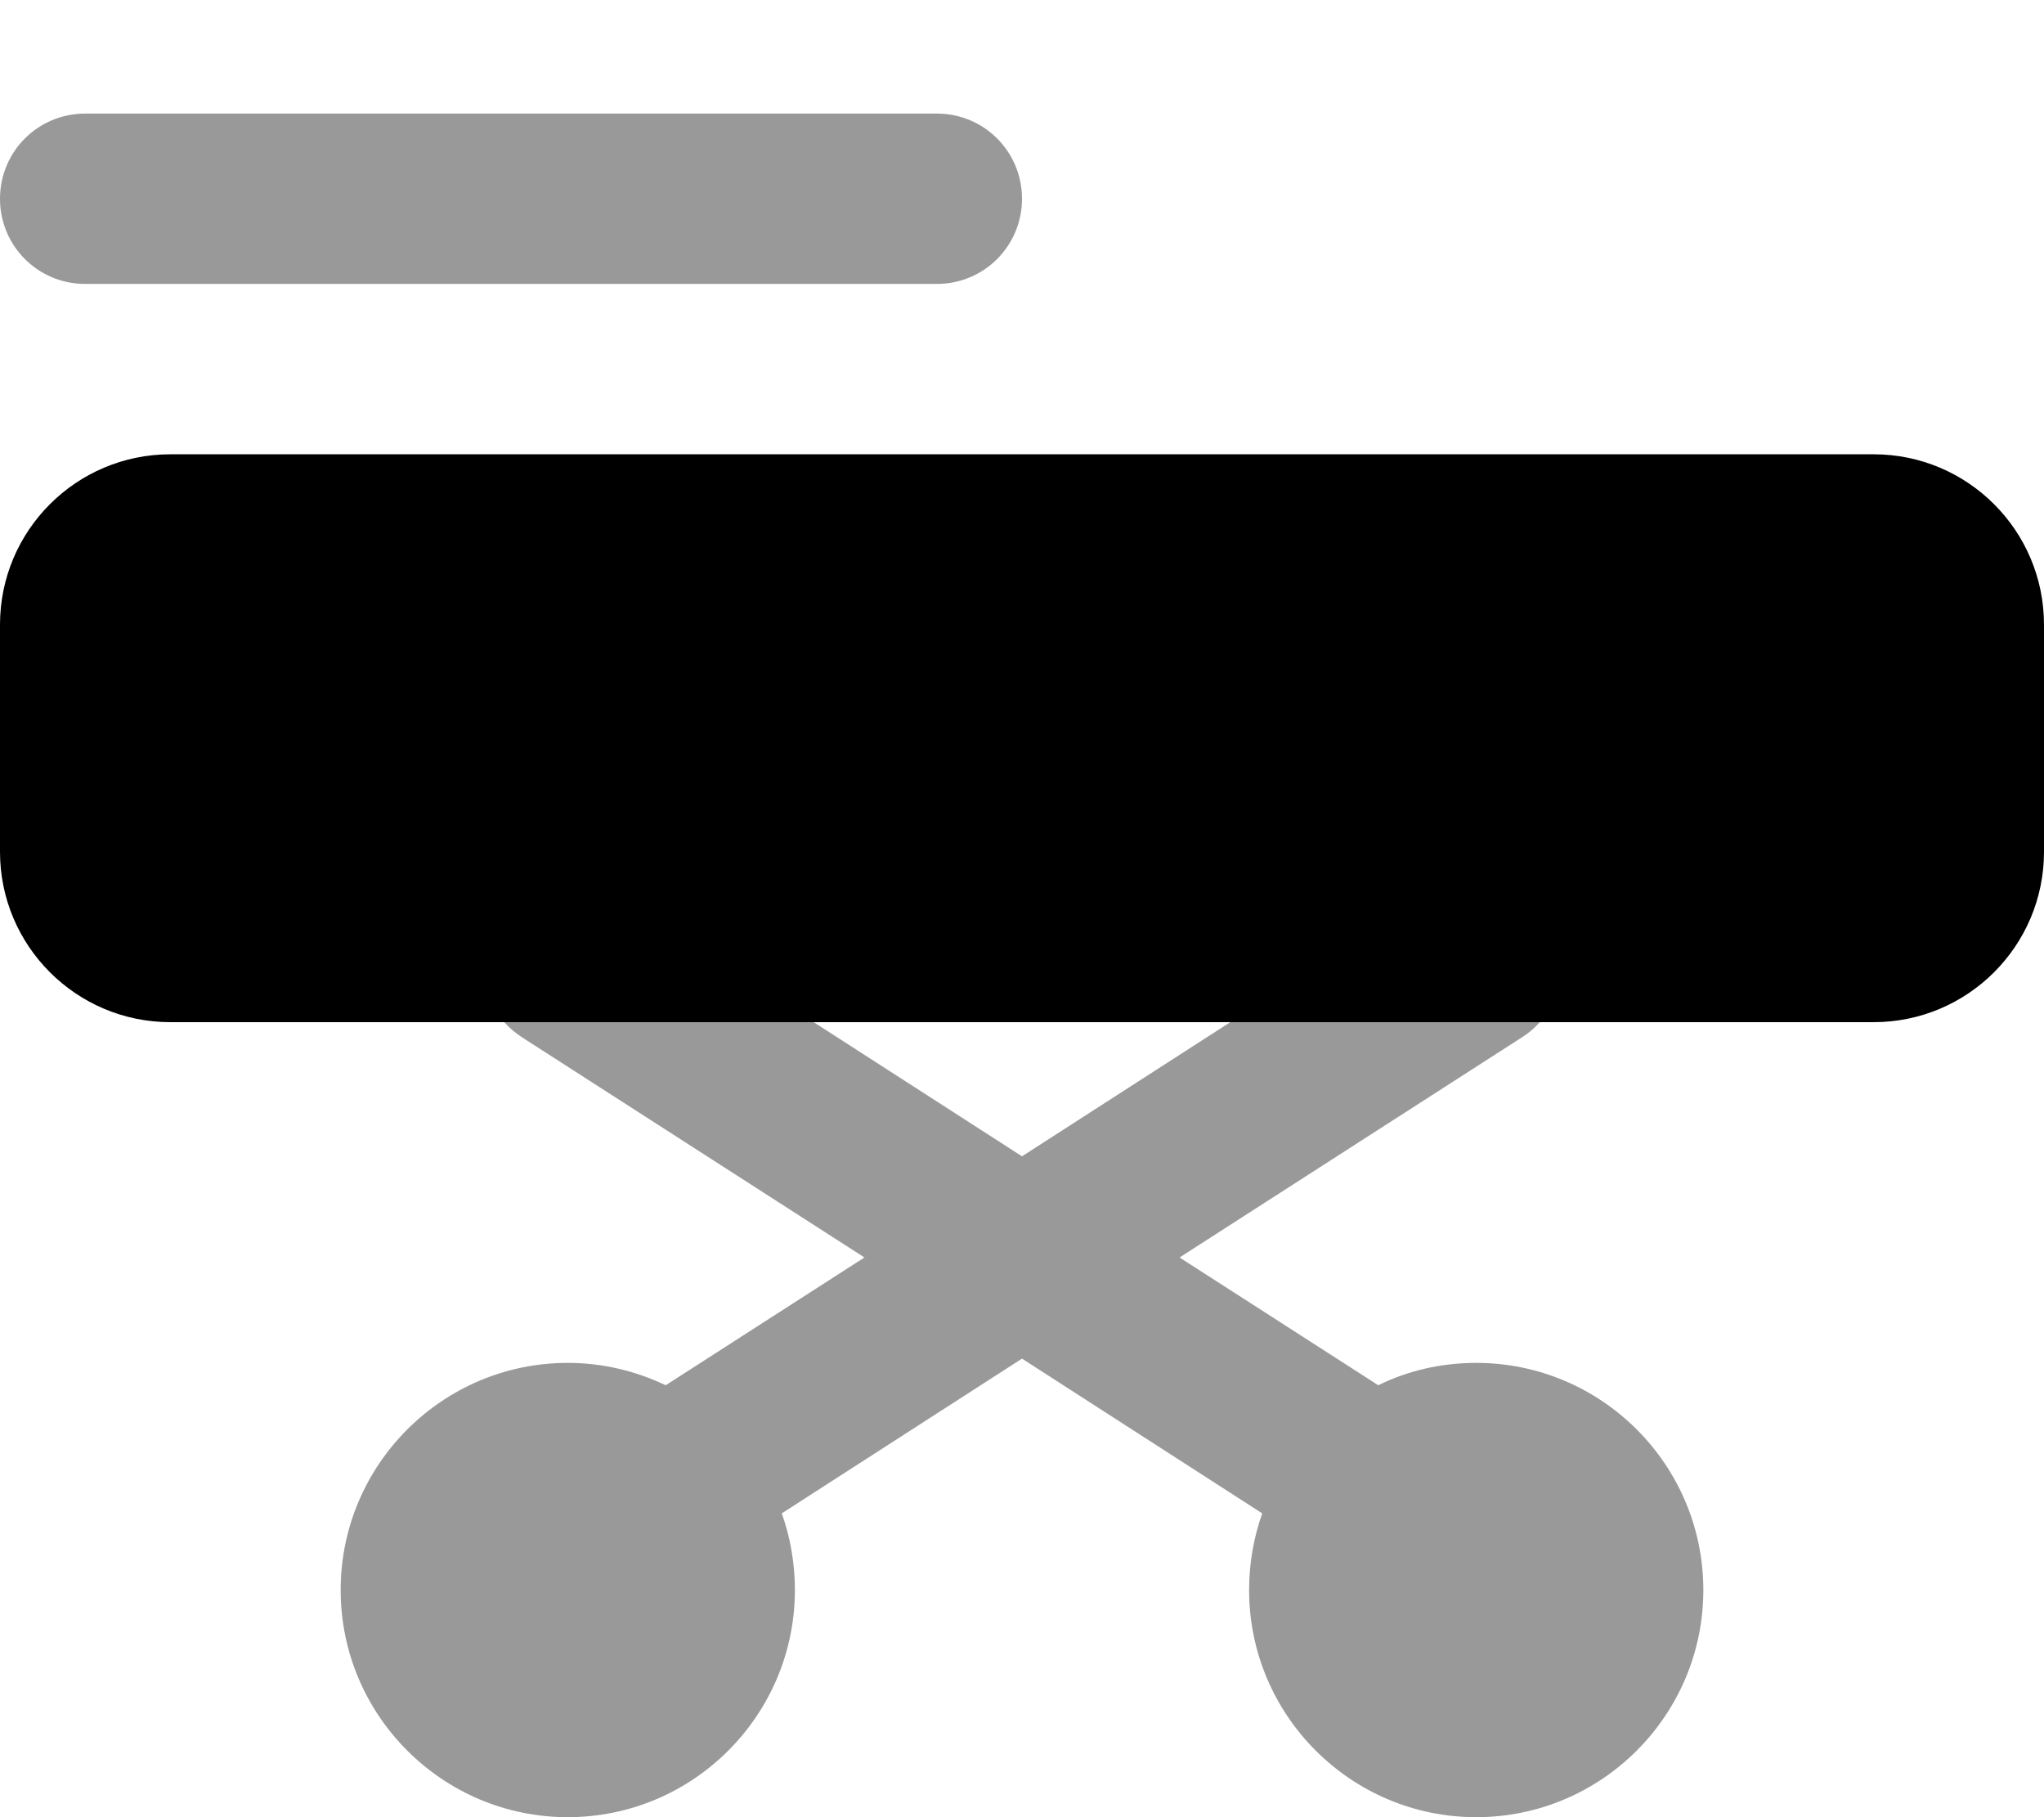
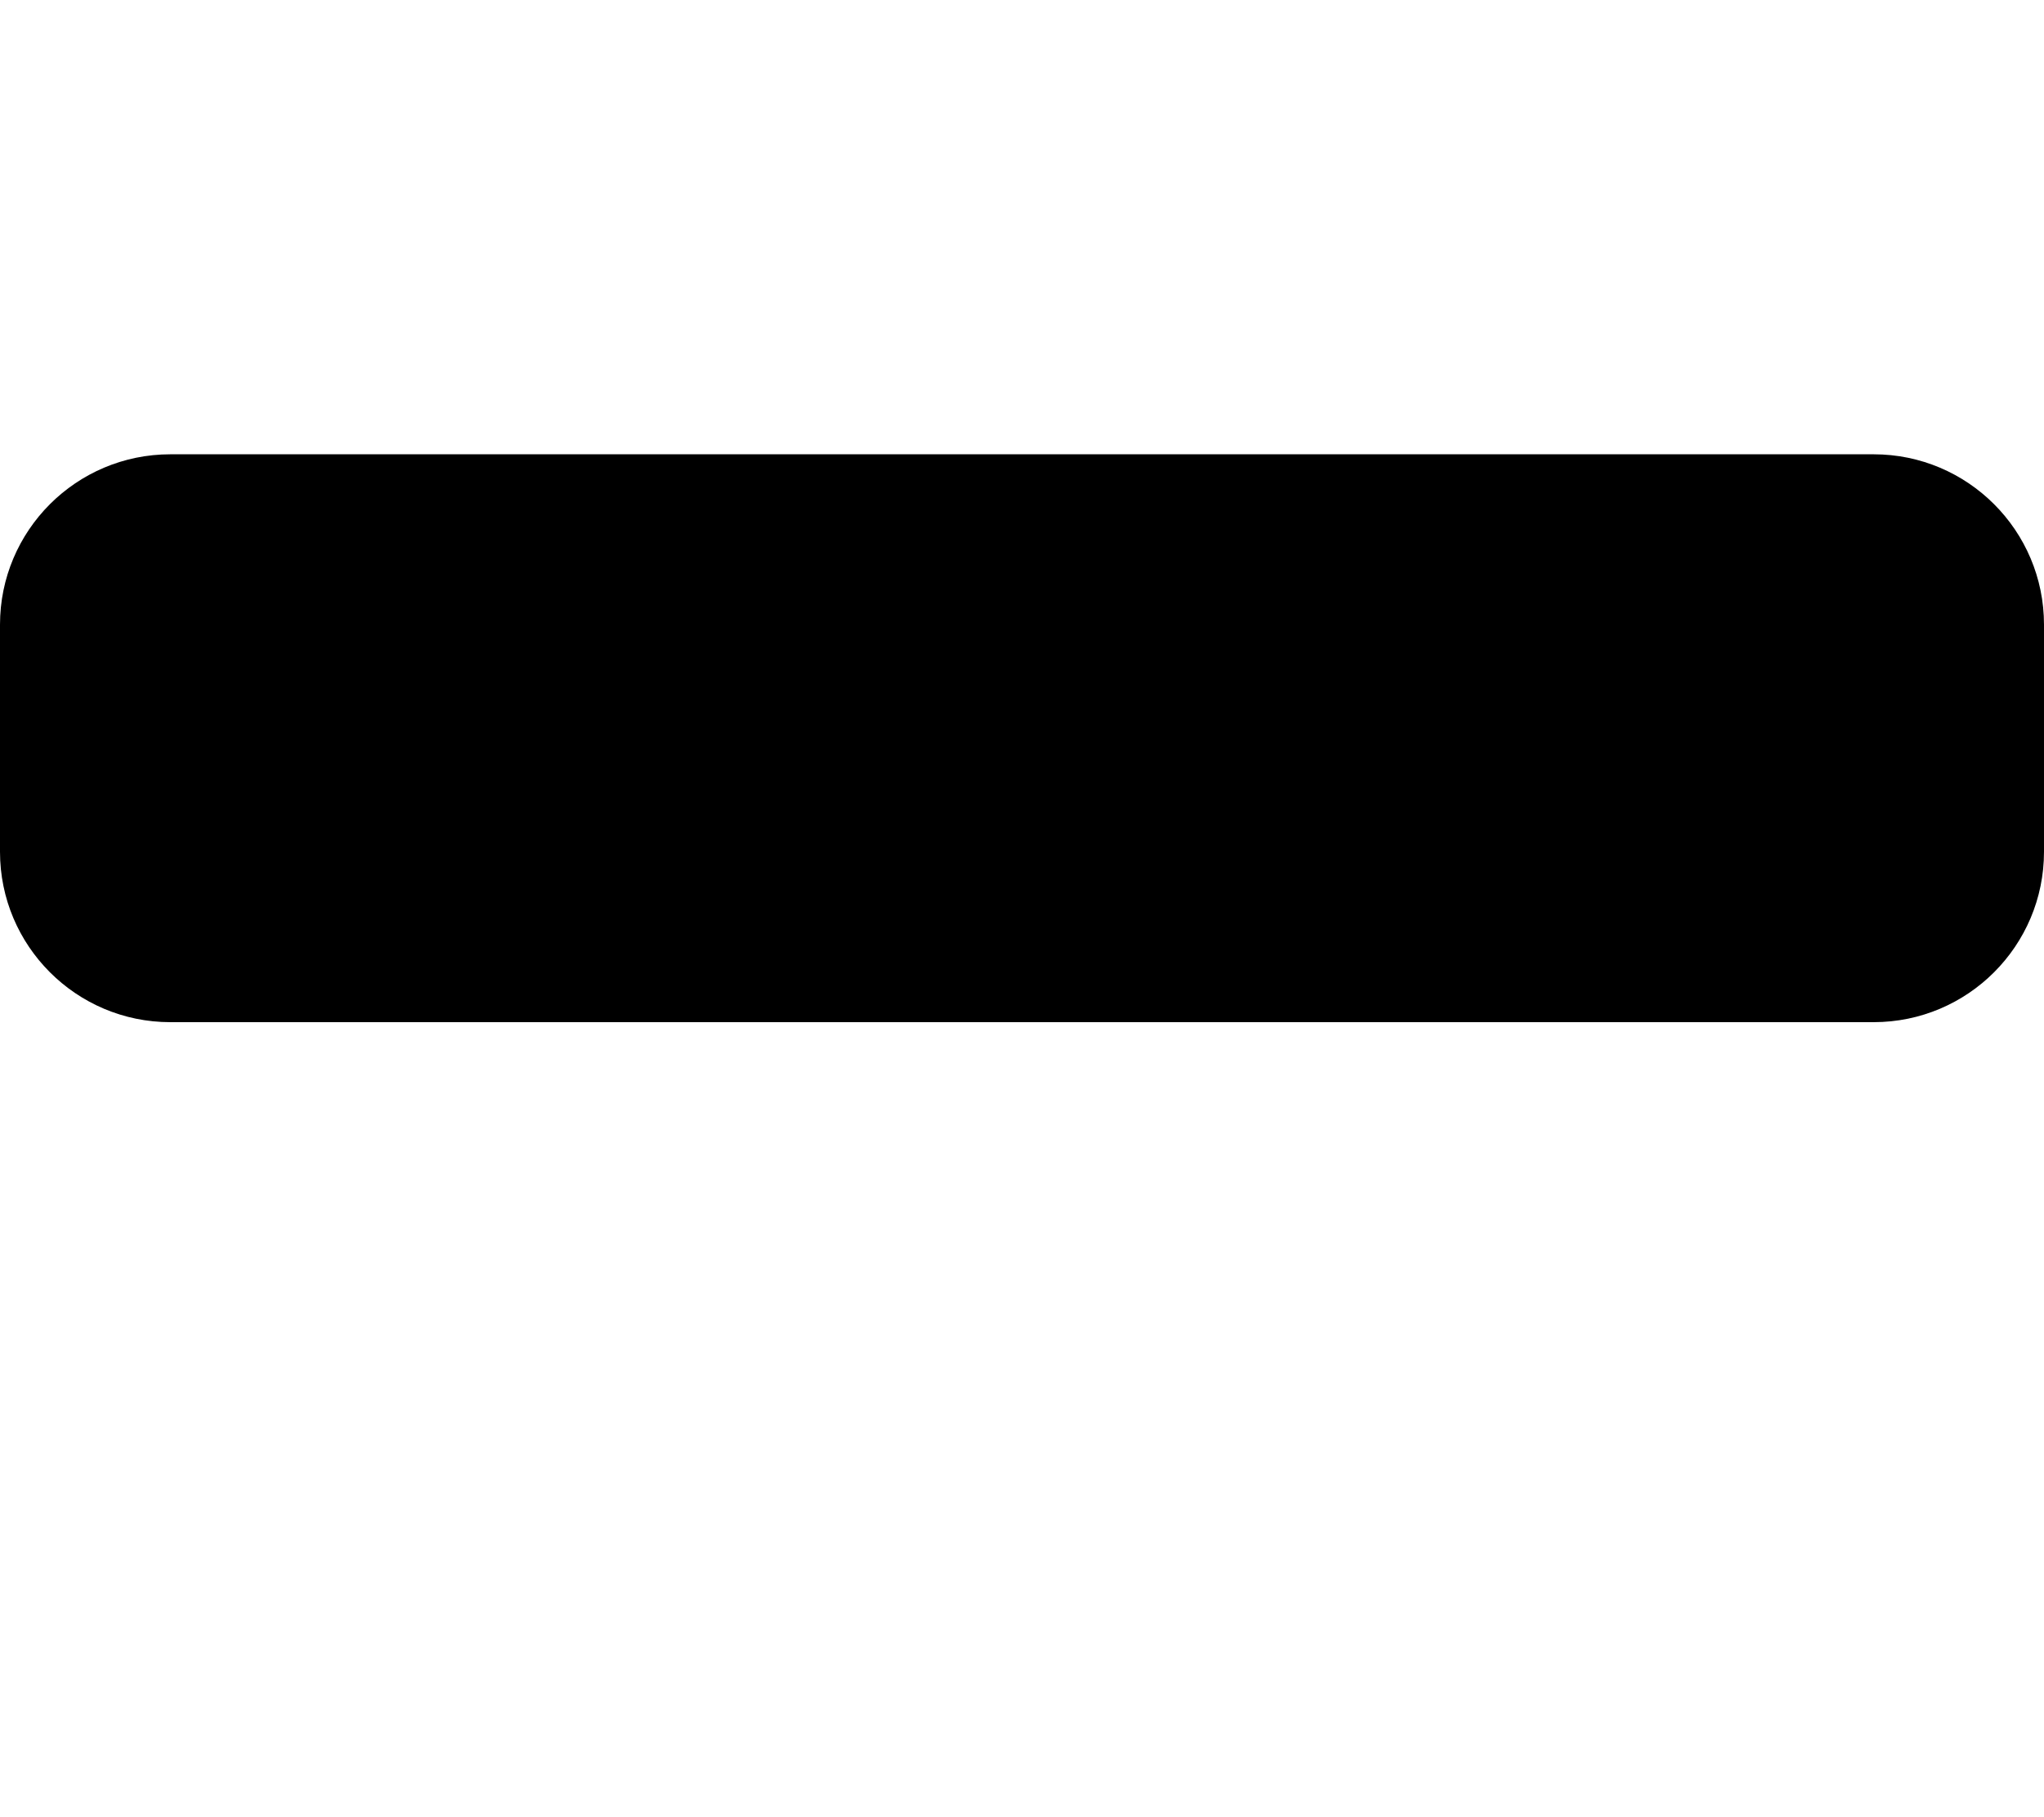
<svg xmlns="http://www.w3.org/2000/svg" viewBox="0 0 576 512">
-   <path opacity=".4" fill="currentColor" d="M0 56C0 69.3 10.7 80 24 80l240 0c13.3 0 24-10.7 24-24s-10.7-24-24-24L24 32C10.7 32 0 42.7 0 56zM96 448c0 35.3 28.7 64 64 64s64-28.7 64-64c0-7.6-1.3-14.9-3.7-21.6l67.7-43.6 67.7 43.6c-2.4 6.8-3.7 14-3.7 21.6 0 35.3 28.7 64 64 64s64-28.7 64-64-28.7-64-64-64c-9.9 0-19.3 2.2-27.6 6.3l-56-36 96.6-62.1c1.9-1.2 3.5-2.6 4.9-4.2l-87.2 0-58.7 37.8-58.7-37.8-87.2 0c1.4 1.6 3.1 3 4.9 4.2l96.6 62.1-56 36c-8.4-4-17.7-6.3-27.6-6.3-35.3 0-64 28.7-64 64z" />
  <path fill="currentColor" d="M48 128l480 0c26.5 0 48 21.5 48 48l0 64c0 26.5-21.5 48-48 48L48 288c-26.5 0-48-21.5-48-48l0-64c0-26.5 21.5-48 48-48z" />
</svg>